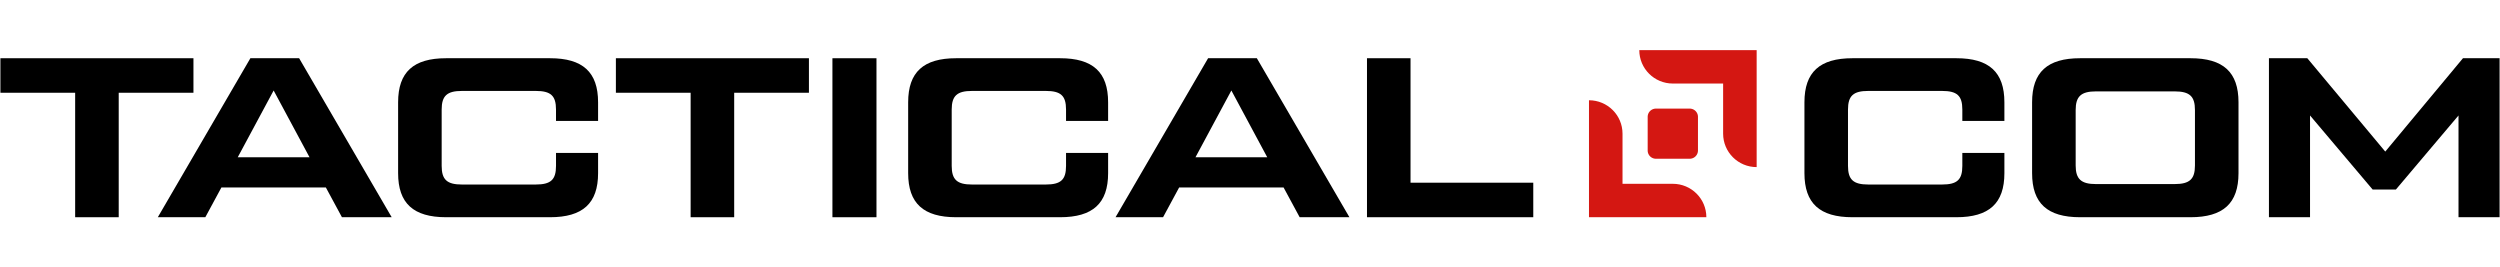
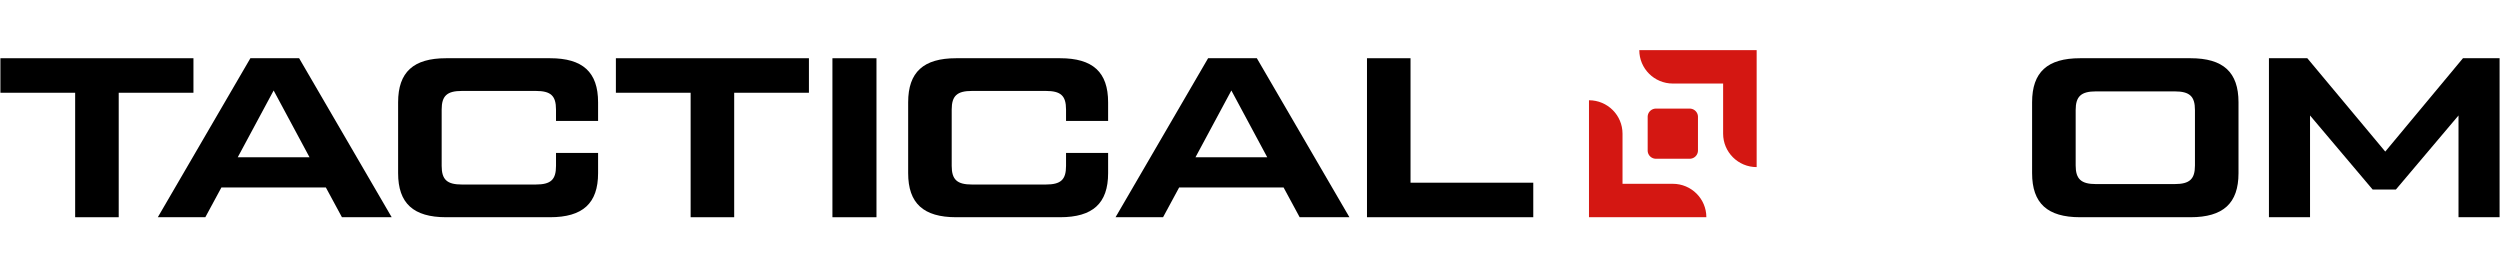
<svg xmlns="http://www.w3.org/2000/svg" id="GFX" viewBox="0 0 15096.49 1614.44">
  <defs>
    <style>.cls-1{fill:#d41712;}</style>
  </defs>
  <polygon points="1168.17 351.63 1168.17 560.08 716.85 560.08 716.85 1311.74 453.83 1311.74 453.83 560.08 2.5 560.08 2.5 351.63 1168.17 351.63" />
  <path d="M1435.64,949.66H1869.1L1652.41,546.41Zm629.21,362.07L1967.72,1132H1337l-97.13,179.72H953l559-960.11H1806.3l558.88,960.11Z" />
  <path d="M2693.94,1311.73c-197.24,0-289.9-83.64-289.9-266.08V617.71c0-182.44,92.66-266.09,289.9-266.09h627.64c197.24,0,290,83.65,290,266.09V730.17H3357.49V661.59c0-83.65-31.36-112.46-122.53-112.46H2789.59c-89.69,0-122.54,28.81-122.54,112.46v340.18c0,83.64,32.85,112.46,122.54,112.46H3235c91.17,0,122.53-28.82,122.53-112.46V923.55h254.08v122.1c0,182.44-92.75,266.08-290,266.08Z" />
  <polygon points="4884.78 351.63 4884.78 560.08 4433.45 560.08 4433.45 1311.74 4170.43 1311.74 4170.43 560.08 3719.1 560.08 3719.1 351.63 4884.78 351.63" />
  <rect x="5026.68" y="351.67" width="266" height="960.11" />
  <path d="M5773.92,1311.73c-197.24,0-289.9-83.64-289.9-266.08V617.71c0-182.44,92.66-266.09,289.9-266.09h627.64c197.24,0,289.91,83.65,289.91,266.09V730.17H6437.38V661.59c0-83.65-31.35-112.46-122.53-112.46H5869.57c-89.69,0-122.62,28.81-122.62,112.46v340.18c0,83.64,32.93,112.46,122.62,112.46h445.28c91.18,0,122.53-28.82,122.53-112.46V923.55h254.09v122.1c0,182.44-92.67,266.08-289.91,266.08Z" />
  <path d="M7219,949.66h433.37L7435.7,546.41Zm629.13,362.07L7751,1132H7120.39l-97.13,179.72H6736.33l558.88-960.11h294.38l559,960.11Z" />
  <polygon points="8517.6 1103.25 9258.83 1103.25 9258.83 1311.7 8254.66 1311.7 8254.66 351.6 8517.6 351.6 8517.6 1103.25" />
-   <path d="M11186.17,1311.73c-197.24,0-289.91-83.64-289.91-266.08V617.71c0-182.44,92.67-266.09,289.91-266.09h627.64c197.24,0,289.91,83.65,289.91,266.09V730.17h-254V661.59c0-83.65-31.45-112.46-122.62-112.46h-445.29c-89.68,0-122.53,28.81-122.53,112.46v340.18c0,83.64,32.85,112.46,122.53,112.46h445.29c91.17,0,122.62-28.82,122.62-112.46V923.55h254v122.1c0,182.44-92.67,266.08-289.91,266.08Z" />
  <path d="M13131.9,1111.51c91.18,0,122.54-30.21,122.54-112.54V664.39c0-82.33-31.36-112.55-122.54-112.55h-475.23c-89.69,0-122.54,30.22-122.54,112.55V999c0,82.33,32.85,112.54,122.54,112.54ZM12561,1311.73c-197.24,0-290-83.64-290-266.08V617.71c0-182.44,92.75-266.09,290-266.09h666.53c197.24,0,289.91,83.65,289.91,266.09v427.94c0,182.44-92.67,266.08-289.91,266.08Z" />
  <polygon points="14872.84 351.63 15093.99 351.63 15093.99 1311.74 14845.95 1311.74 14845.95 697.24 14467.84 1144.45 14327.36 1144.45 13949.34 697.24 13949.34 1311.74 13701.21 1311.74 13701.21 351.63 13932.87 351.63 14403.64 915.33 14872.84 351.63" />
  <path class="cls-1" d="M9899,302.66h0c0,111.5,90.65,201.8,202.5,201.8h303.74V807.15c0,111.5,90.65,201.89,202.5,201.89V302.66Z" />
  <path class="cls-1" d="M10203.49,958.57a49.8,49.8,0,0,0,49.84-49.75V705.54a49.77,49.77,0,0,0-49.84-49.66h-204a49.7,49.7,0,0,0-49.83,49.66V908.82a49.73,49.73,0,0,0,49.83,49.75Z" />
  <path class="cls-1" d="M10101.49,1109.92H9797.74V807.22c0-111.49-90.65-201.79-202.5-201.79v706.28H10304c0-111.4-90.66-201.79-202.5-201.79" />
</svg>